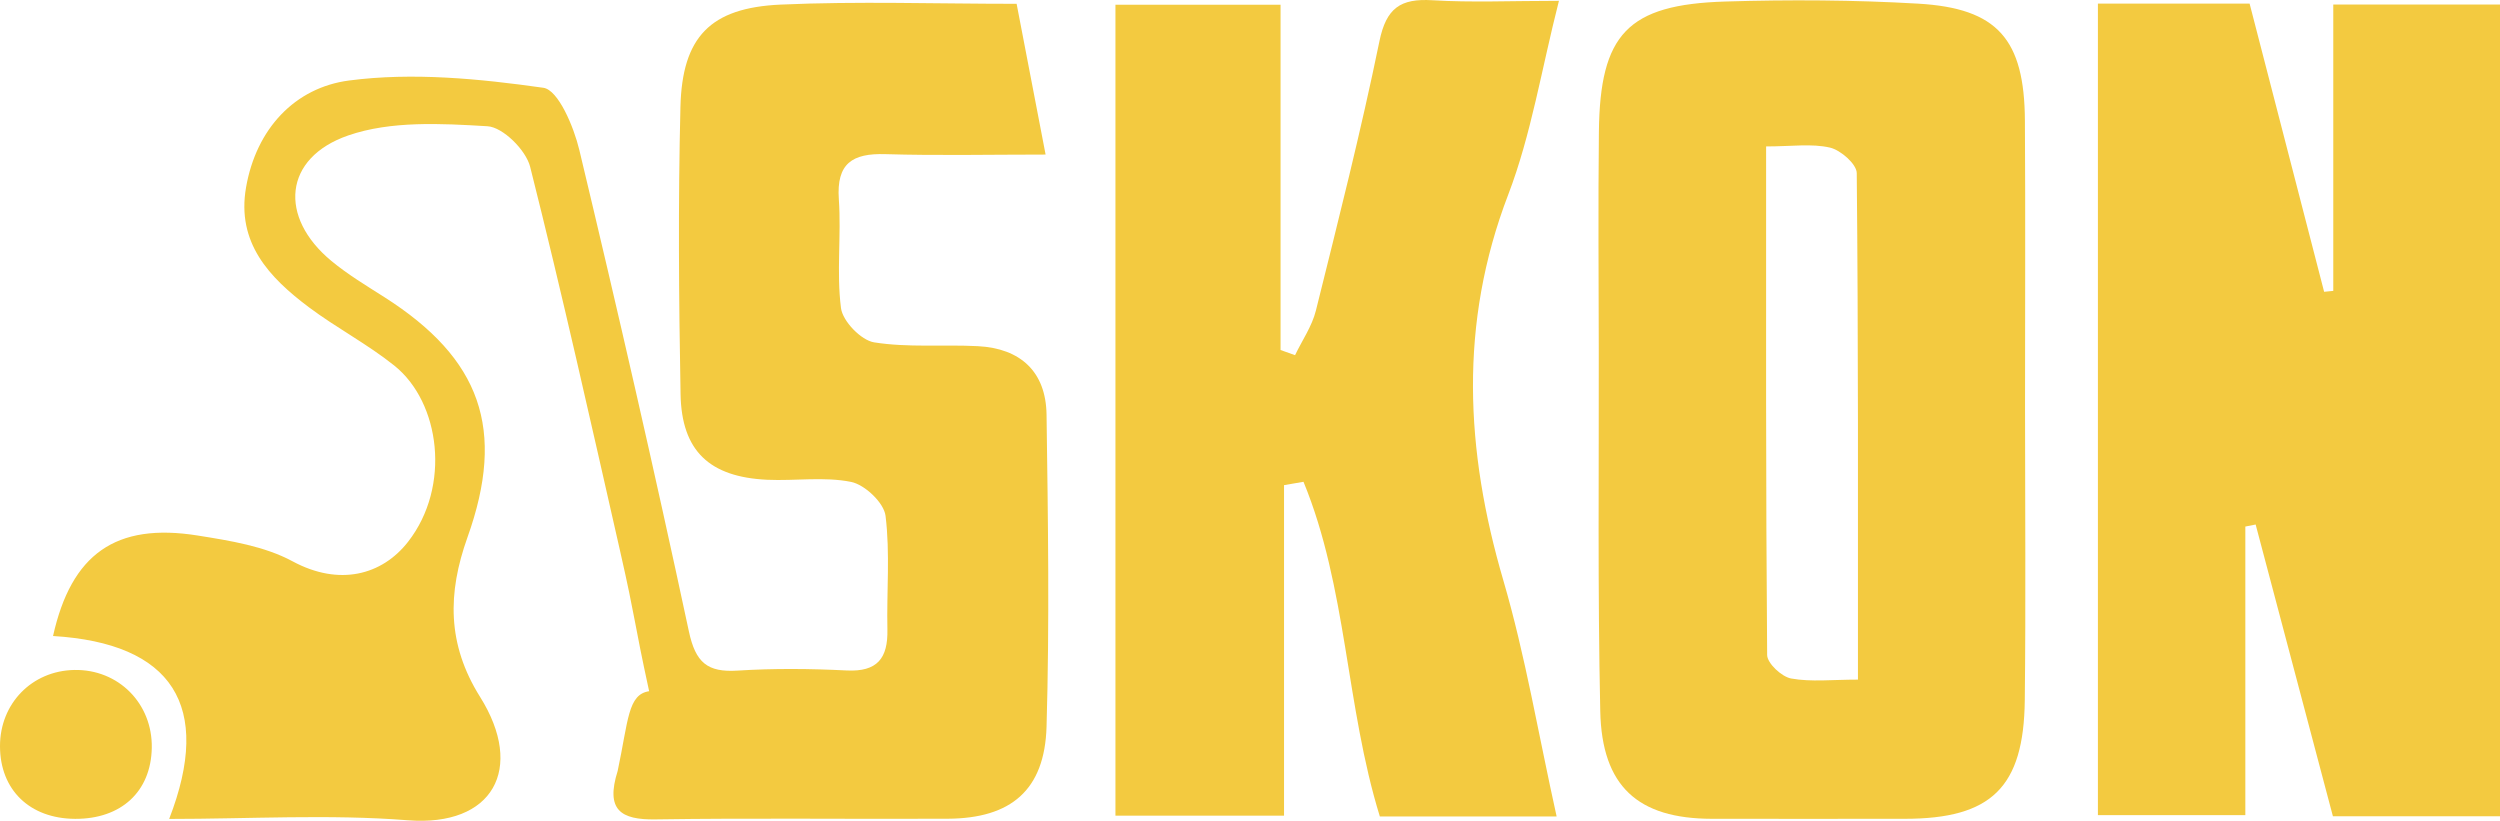
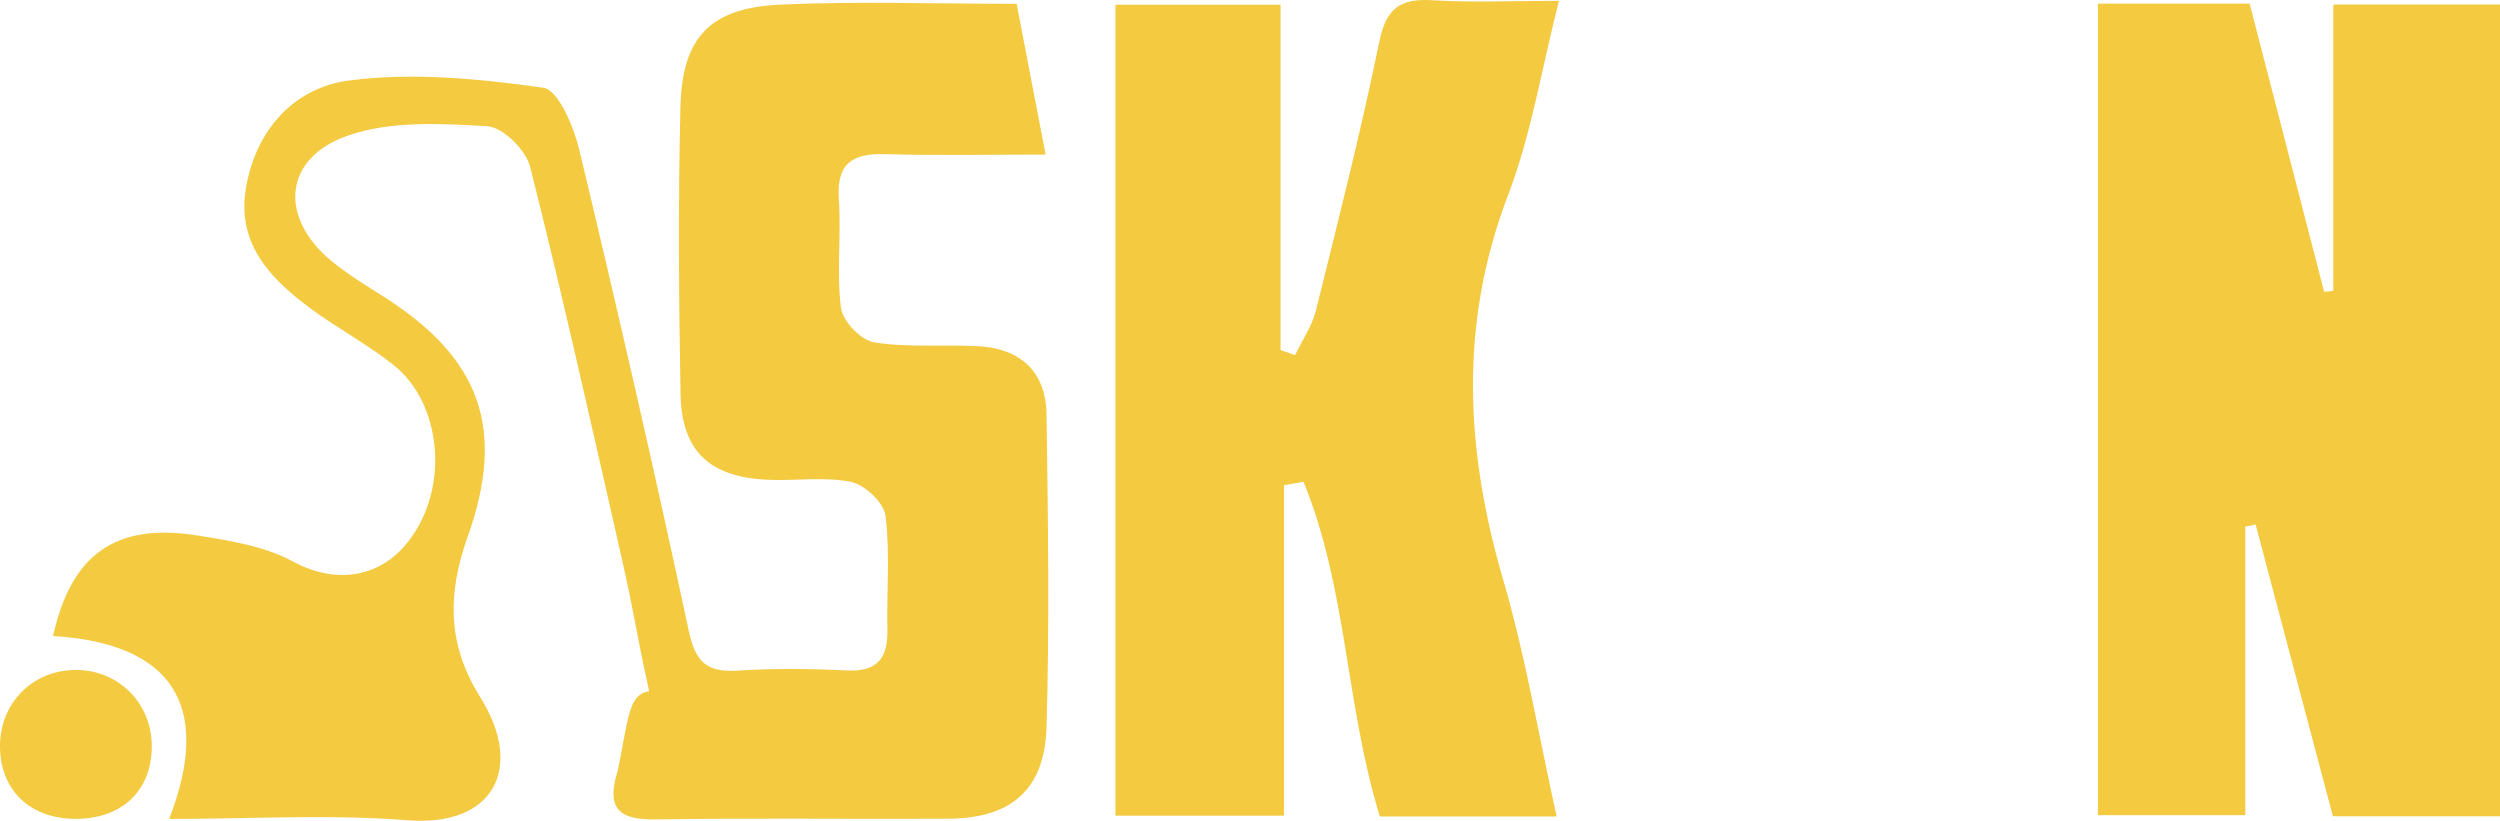
<svg xmlns="http://www.w3.org/2000/svg" id="Laag_1" data-name="Laag 1" viewBox="0 0 603.84 198.23">
  <defs>
    <style>
      .cls-1 {
        fill: #F3CA40;
        stroke-width: 0px;
      }
    </style>
  </defs>
  <g id="FDlvby.tif">
    <g>
      <path class="cls-1" d="m40.87,197.78c10.59-27.31.75-42.43-28.06-44.16,4.41-19.77,15.11-27.45,34.96-24.27,7.8,1.25,16.11,2.56,22.9,6.23,11.23,6.06,21.59,3.37,27.9-4.73,10.39-13.33,7.79-33.64-3.32-42.54-6.49-5.2-14-9.12-20.67-14.12-9.54-7.16-17.48-15.55-15.15-28.93,2.46-14.15,11.79-24.11,24.9-25.82,15.36-2.01,31.45-.43,46.91,1.76,3.61.51,7.35,9.43,8.69,15.03,9.25,38.66,18.15,77.4,26.46,116.27,1.62,7.56,4.47,9.94,11.79,9.47,8.74-.55,17.56-.47,26.32-.03,7.41.37,9.99-2.95,9.84-9.88-.2-9.17.67-18.44-.45-27.48-.39-3.14-4.99-7.51-8.31-8.18-6.52-1.32-13.5-.21-20.27-.52-13.92-.65-20.68-6.94-20.93-20.66-.42-23.13-.6-46.27-.03-69.39.42-16.9,7.2-23.95,24.18-24.72,18.66-.84,37.4-.19,57.02-.19,2.23,11.58,4.47,23.24,7,36.41-13.44,0-26.07.28-38.69-.1-7.97-.24-11.86,2.21-11.25,10.91.61,8.73-.59,17.64.52,26.27.41,3.18,4.85,7.78,8,8.28,8.19,1.31,16.69.49,25.05.92,10.31.53,16.45,6.17,16.6,16.53.35,25.13.73,50.28,0,75.39-.45,15.34-8.62,22.14-23.85,22.22-23.54.12-47.08-.2-70.61.16-8.41.13-12.1-2.28-9.13-11.7,2.6-12.26,2.44-18.48,7.6-19.26-3.8-17.47-3.16-16.91-6.99-33.76-7.05-31.02-13.98-62.07-21.75-92.91-1.02-4.04-6.58-9.57-10.31-9.79-11.2-.67-23.32-1.34-33.62,2.22-15.68,5.42-16.86,19.74-4.07,30.32,3.96,3.28,8.43,5.96,12.78,8.73,23.33,14.86,29.41,31.92,20.08,58.03-4.8,13.44-4.96,25.76,3.04,38.52,10.89,17.36,3.15,31.43-17.47,29.81-19.01-1.5-38.22-.32-57.6-.32Z" />
      <path class="cls-1" d="m603.84,1.1v196.05h-40.36c-6.21-23.44-12.44-46.95-18.66-70.46-.83.16-1.66.33-2.49.49v69.7h-35.61V.87h36.64c5.98,23.11,11.99,46.36,18,69.61.74-.07,1.47-.15,2.21-.22V1.1h40.27Z" />
-       <path class="cls-1" d="m489.12,98.52c0,23.52.2,47.05-.06,70.57-.23,21.12-8.1,28.67-28.98,28.68-15.55,0-31.1.03-46.65,0-17.79-.04-26.52-7.81-26.91-25.99-.63-29.09-.31-58.21-.36-87.31-.03-17.54-.16-35.09.03-52.63.26-23.61,6.93-30.74,30.5-31.47,15.52-.48,31.11-.39,46.61.51,19.21,1.12,25.67,8.59,25.79,28.27.14,23.13.03,46.25.03,69.38Zm-62.54-63.14c0,41.74-.09,82.29.25,122.83.02,2,3.51,5.26,5.79,5.67,4.84.88,9.96.27,16.14.27,0-41.94.1-82.15-.29-122.35-.02-2.16-3.88-5.55-6.47-6.15-4.44-1.02-9.29-.28-15.43-.28Z" />
      <path class="cls-1" d="m375.98,197.2h-42.7c-8.26-26.75-7.92-55.28-18.44-80.83-1.57.27-3.14.54-4.7.81v79.83h-40.72V1.14h39.88v83.4c1.17.42,2.34.83,3.5,1.25,1.71-3.57,4.09-6.98,5.03-10.75,5.38-21.63,10.87-43.25,15.35-65.07,1.65-8.04,5.1-10.38,12.79-9.91,9.49.58,19.03.14,30.57.14-4.22,16.54-6.69,32.29-12.26,46.84-11.93,31.16-10.35,61.74-1.19,93.08,5.34,18.25,8.47,37.15,12.89,57.08Z" />
      <path class="cls-1" d="m18.12,197.78C7.17,197.72,0,190.77,0,180.21c0-10.29,7.7-18.19,17.93-18.39,10.67-.21,18.93,8.1,18.73,18.83-.2,10.55-7.38,17.19-18.54,17.13Z" />
    </g>
  </g>
</svg>